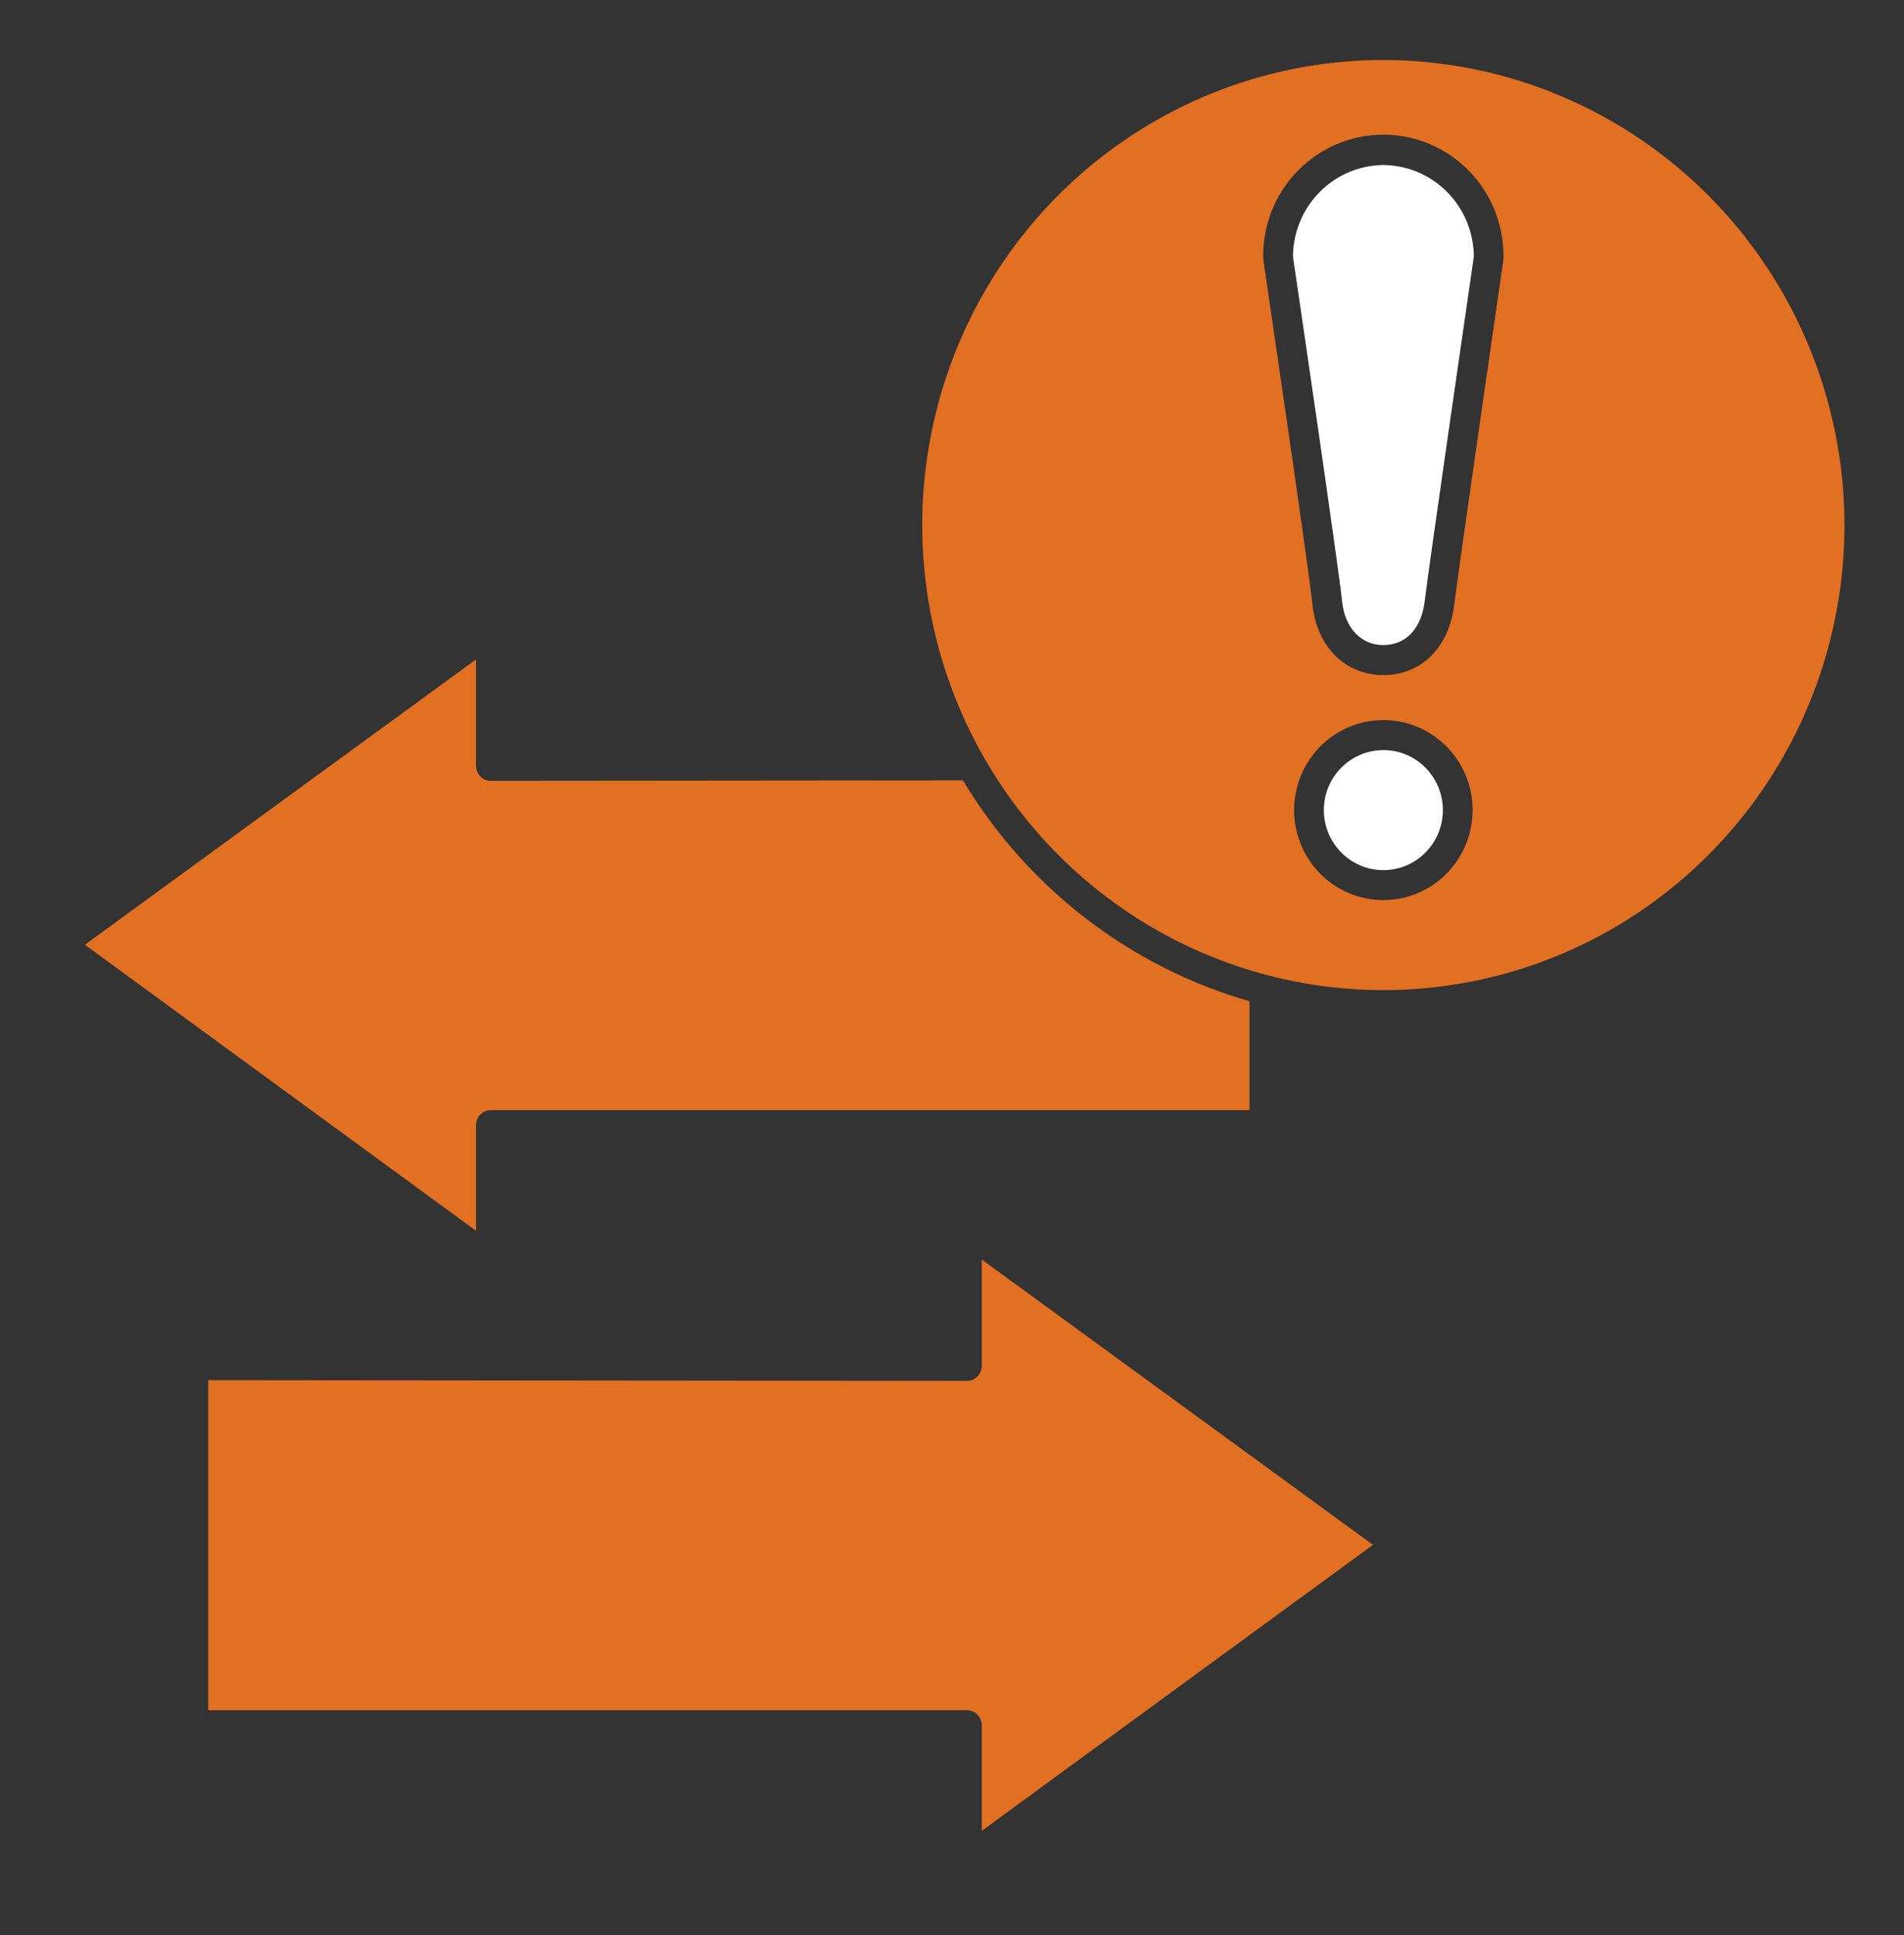
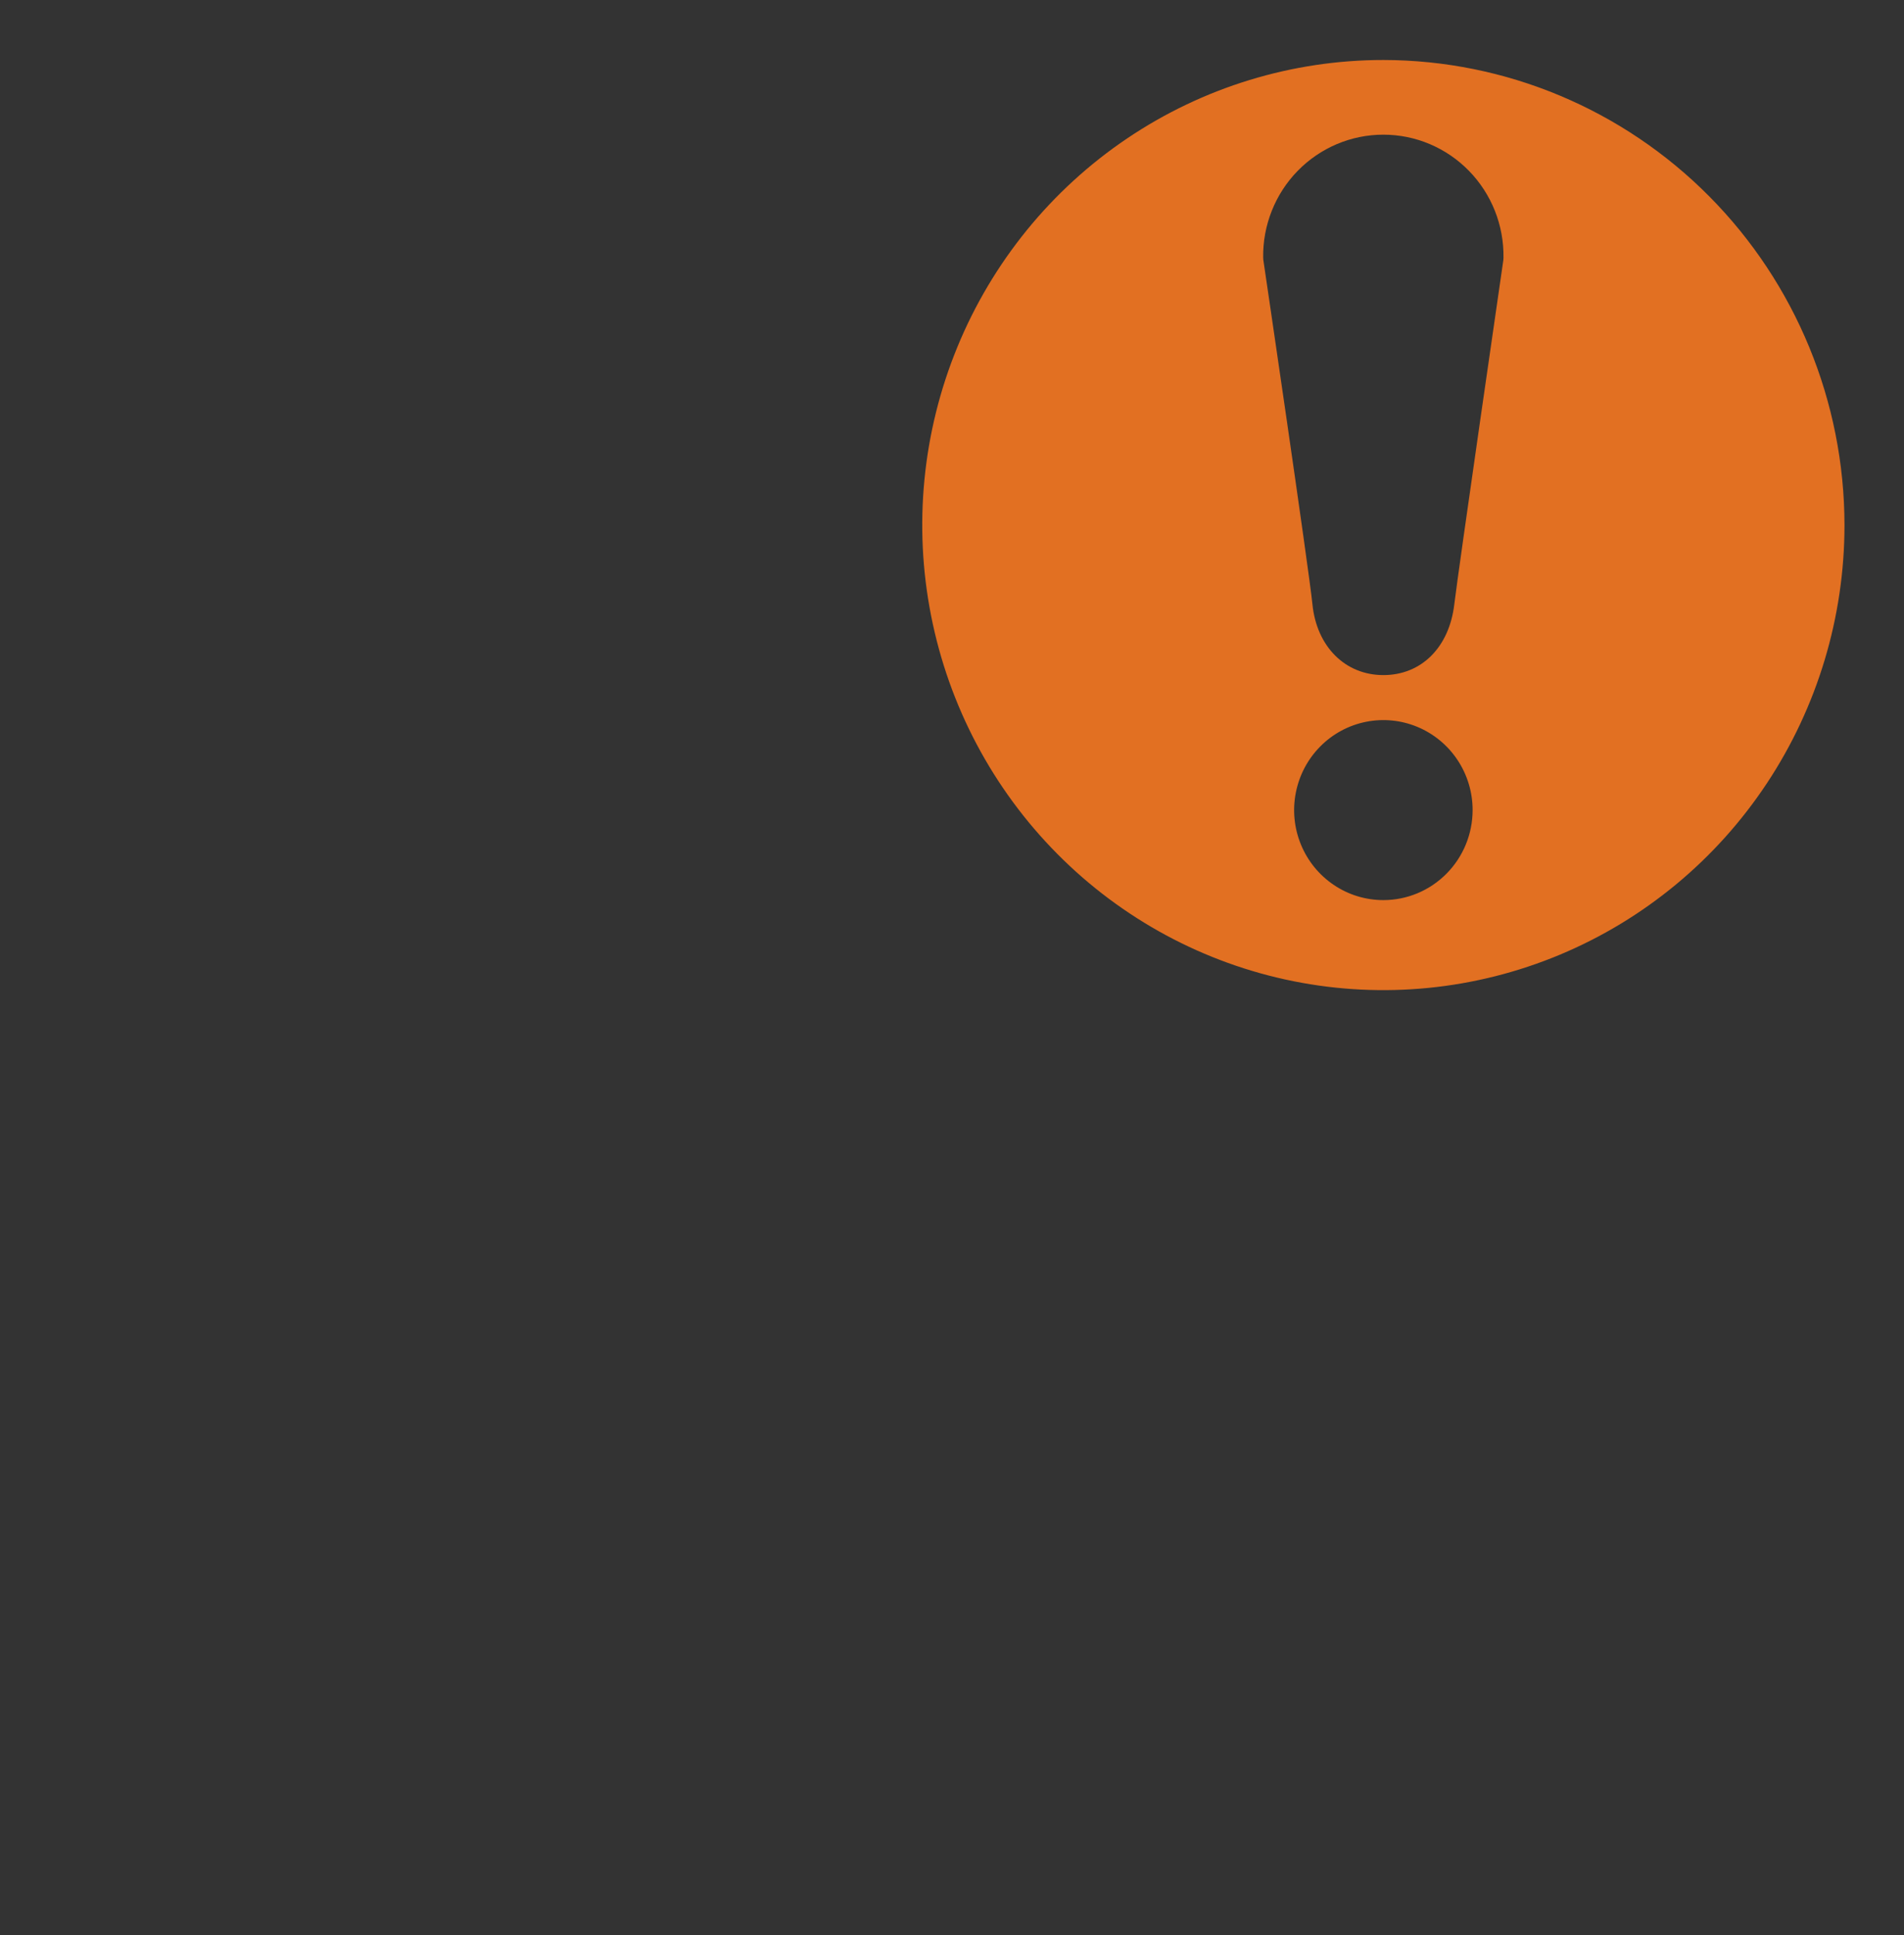
<svg xmlns="http://www.w3.org/2000/svg" width="62" height="63" viewBox="0 0 62 63" fill="none">
  <rect x="0" y="0" width="62" height="63" fill="#333333" stroke="none" />
-   <path d="M45.047 28.326C46.117 28.326 46.984 27.451 46.984 26.372C46.984 25.293 46.117 24.419 45.047 24.419C43.977 24.419 43.109 25.293 43.109 26.372C43.109 27.451 43.977 28.326 45.047 28.326Z" fill="white" />
-   <path d="M45.047 5.372C44.266 5.38 43.519 5.697 42.968 6.256C42.417 6.814 42.106 7.569 42.103 8.357C42.217 9.128 43.594 18.489 43.702 19.569C43.788 20.438 44.315 21 45.047 21C45.779 21 46.288 20.463 46.394 19.56C46.524 18.461 47.879 9.125 47.992 8.357C47.989 7.569 47.679 6.814 47.127 6.255C46.576 5.697 45.829 5.379 45.047 5.372Z" fill="white" />
-   <path d="M31.969 44.466C31.969 44.595 31.918 44.719 31.827 44.811C31.736 44.903 31.613 44.954 31.484 44.954L6.781 44.93V55.674H31.484C31.613 55.674 31.736 55.726 31.827 55.818C31.918 55.909 31.969 56.033 31.969 56.163V59.601L44.708 50.291L31.969 41.003V44.466Z" fill="#E27022" />
-   <path d="M31.358 25.405L15.985 25.419C15.856 25.419 15.733 25.368 15.642 25.276C15.551 25.185 15.5 25.06 15.5 24.931V21.468L2.764 30.756L15.5 40.066V36.628C15.5 36.498 15.551 36.374 15.642 36.282C15.733 36.191 15.856 36.139 15.985 36.139H40.688V32.595C36.789 31.473 33.456 28.904 31.358 25.405Z" fill="#E27022" />
  <path d="M45.047 1.953C42.077 1.953 39.174 2.841 36.705 4.505C34.235 6.169 32.311 8.533 31.174 11.299C30.038 14.066 29.74 17.11 30.32 20.047C30.899 22.983 32.329 25.681 34.429 27.798C36.529 29.916 39.205 31.358 42.117 31.942C45.03 32.526 48.049 32.226 50.793 31.08C53.537 29.934 55.882 27.994 57.532 25.504C59.182 23.014 60.062 20.087 60.062 17.093C60.058 13.079 58.474 9.231 55.659 6.393C52.844 3.555 49.028 1.958 45.047 1.953ZM45.047 29.302C44.472 29.302 43.91 29.131 43.432 28.808C42.954 28.486 42.582 28.029 42.362 27.493C42.142 26.958 42.084 26.369 42.197 25.8C42.309 25.232 42.585 24.71 42.992 24.3C43.398 23.89 43.916 23.611 44.48 23.498C45.044 23.385 45.628 23.443 46.159 23.665C46.69 23.887 47.144 24.262 47.463 24.744C47.783 25.226 47.953 25.793 47.953 26.372C47.952 27.149 47.646 27.894 47.101 28.443C46.556 28.993 45.817 29.302 45.047 29.302ZM48.954 8.463C48.94 8.564 47.487 18.567 47.356 19.675C47.191 21.073 46.285 21.977 45.047 21.977C43.802 21.977 42.873 21.049 42.736 19.666C42.63 18.587 41.154 8.565 41.138 8.463C41.135 8.44 41.133 8.416 41.133 8.392C41.124 7.868 41.22 7.349 41.413 6.863C41.606 6.377 41.892 5.935 42.257 5.562C42.621 5.189 43.055 4.893 43.534 4.69C44.013 4.488 44.526 4.384 45.045 4.384C45.565 4.384 46.078 4.488 46.557 4.69C47.036 4.893 47.47 5.189 47.834 5.562C48.198 5.935 48.485 6.377 48.678 6.863C48.871 7.349 48.966 7.868 48.958 8.392C48.959 8.415 48.957 8.439 48.954 8.463Z" fill="#E27022" />
</svg>